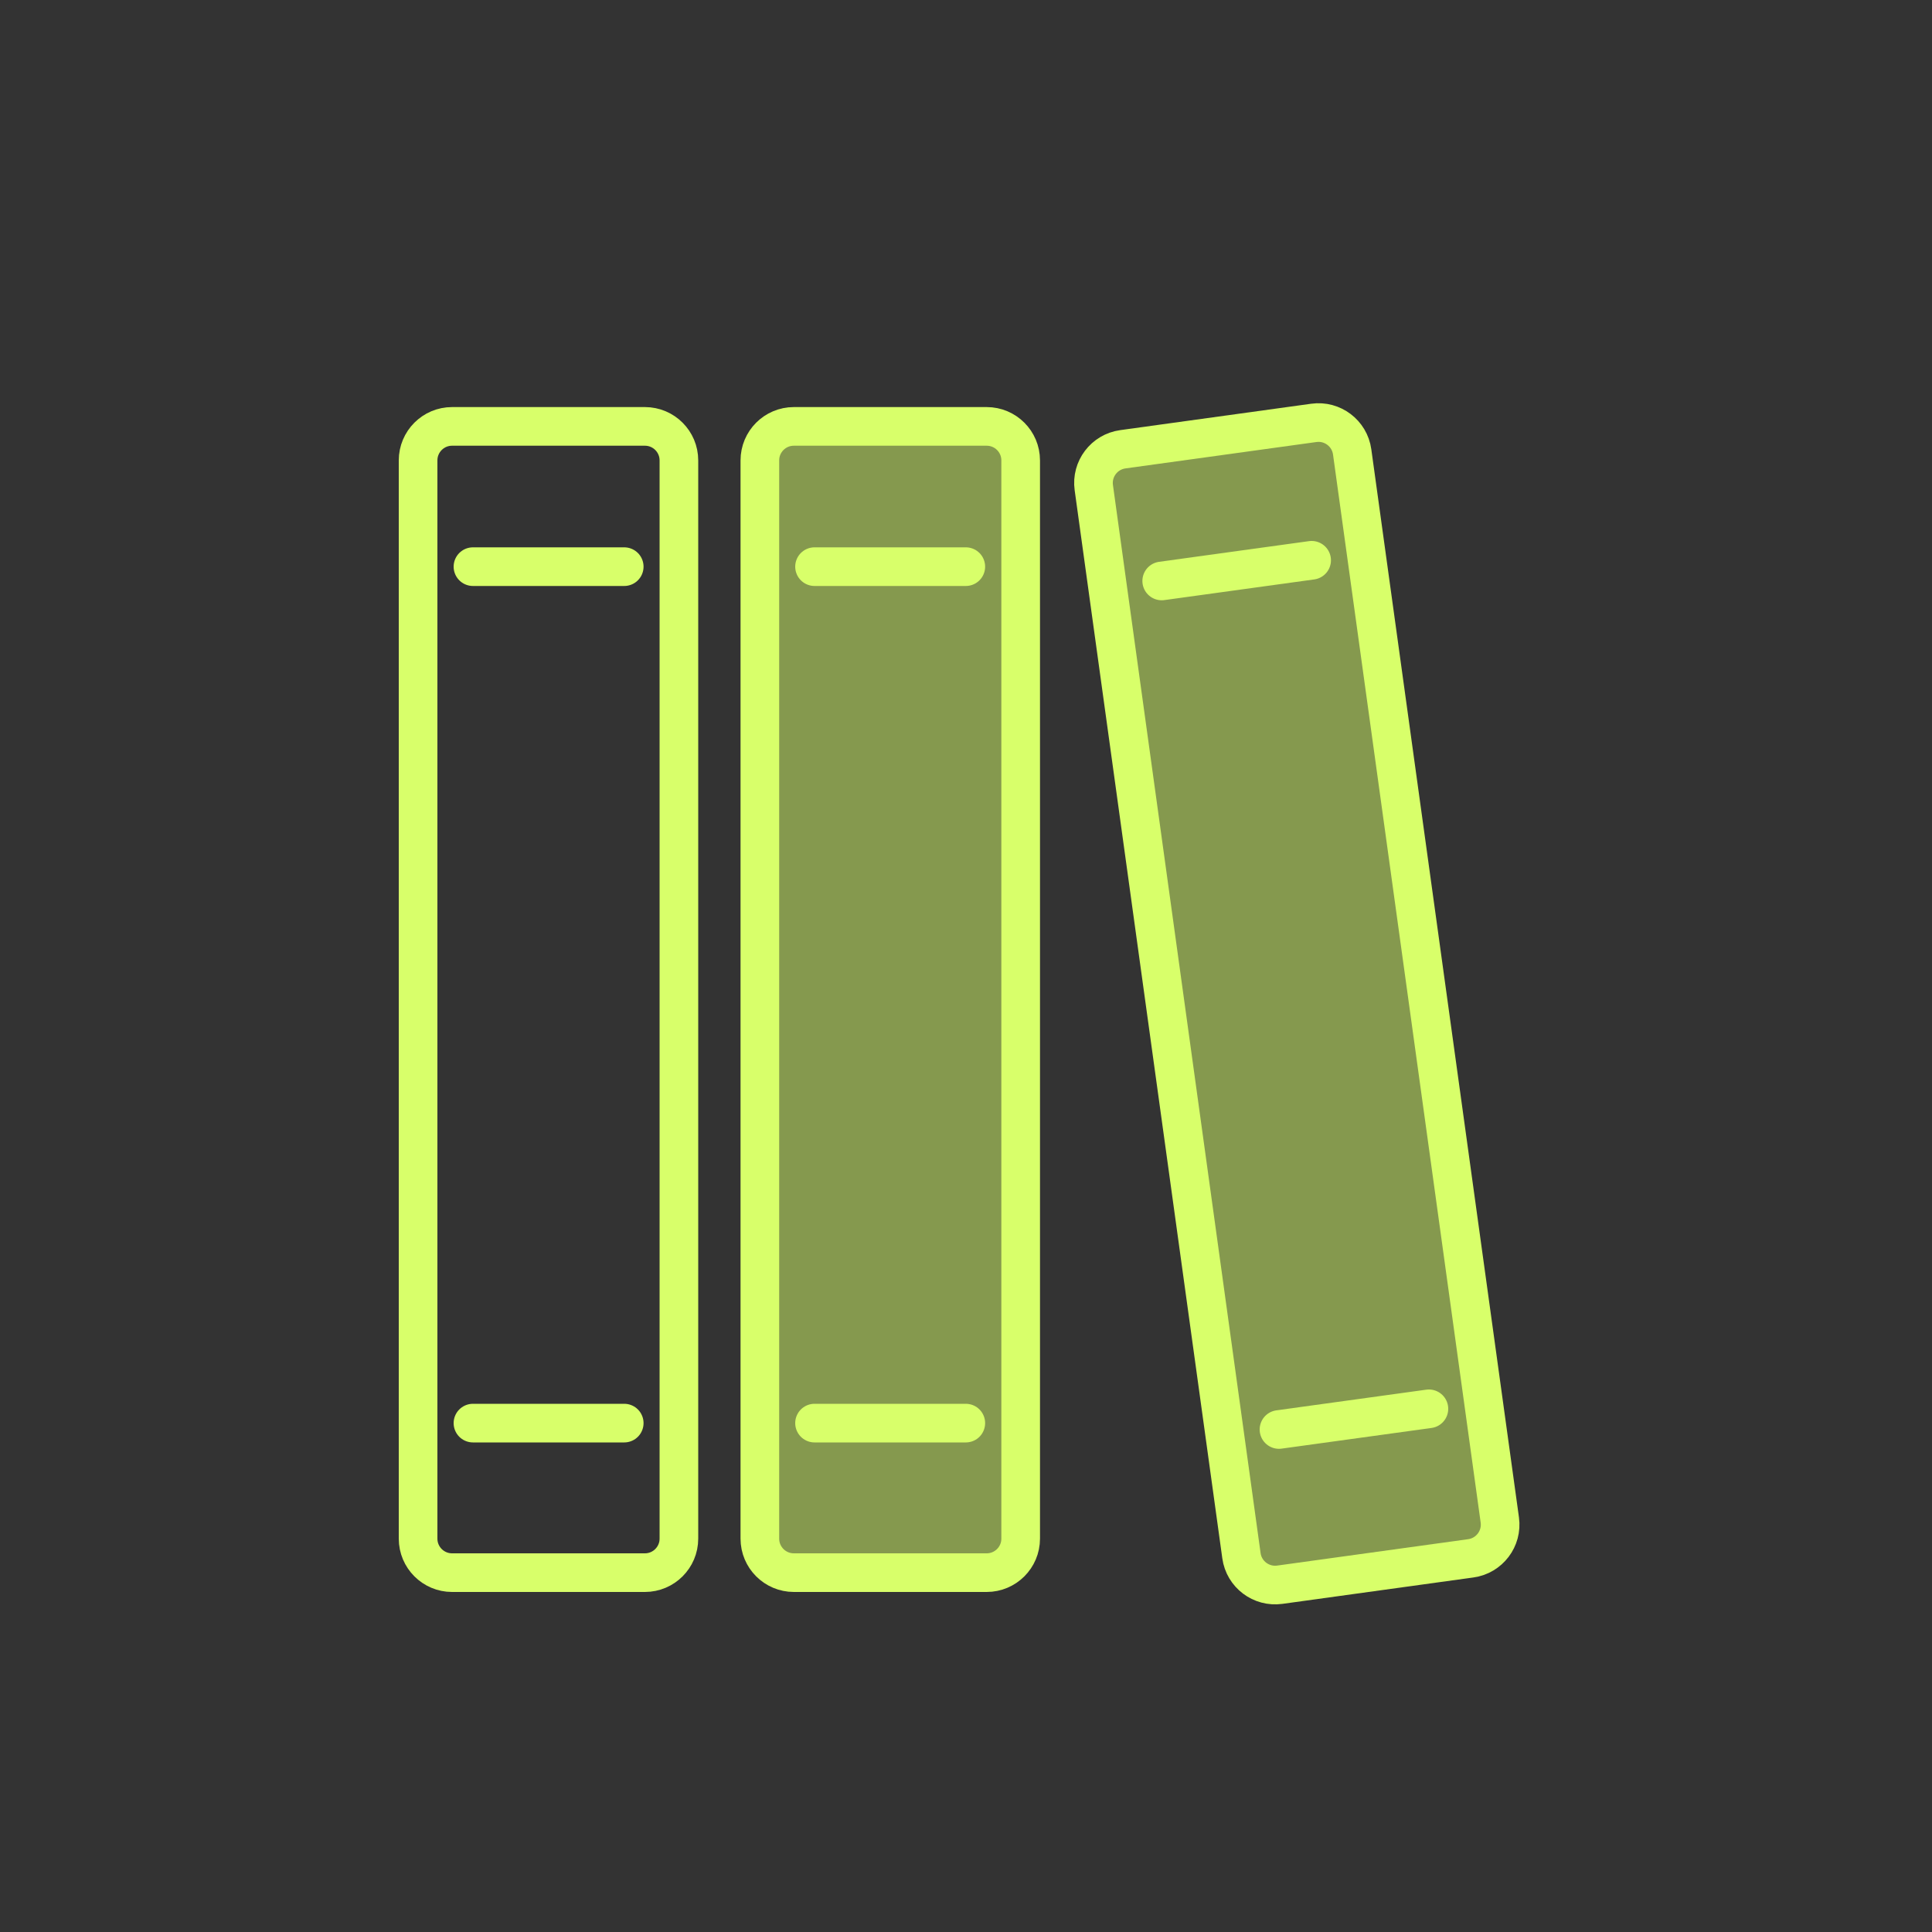
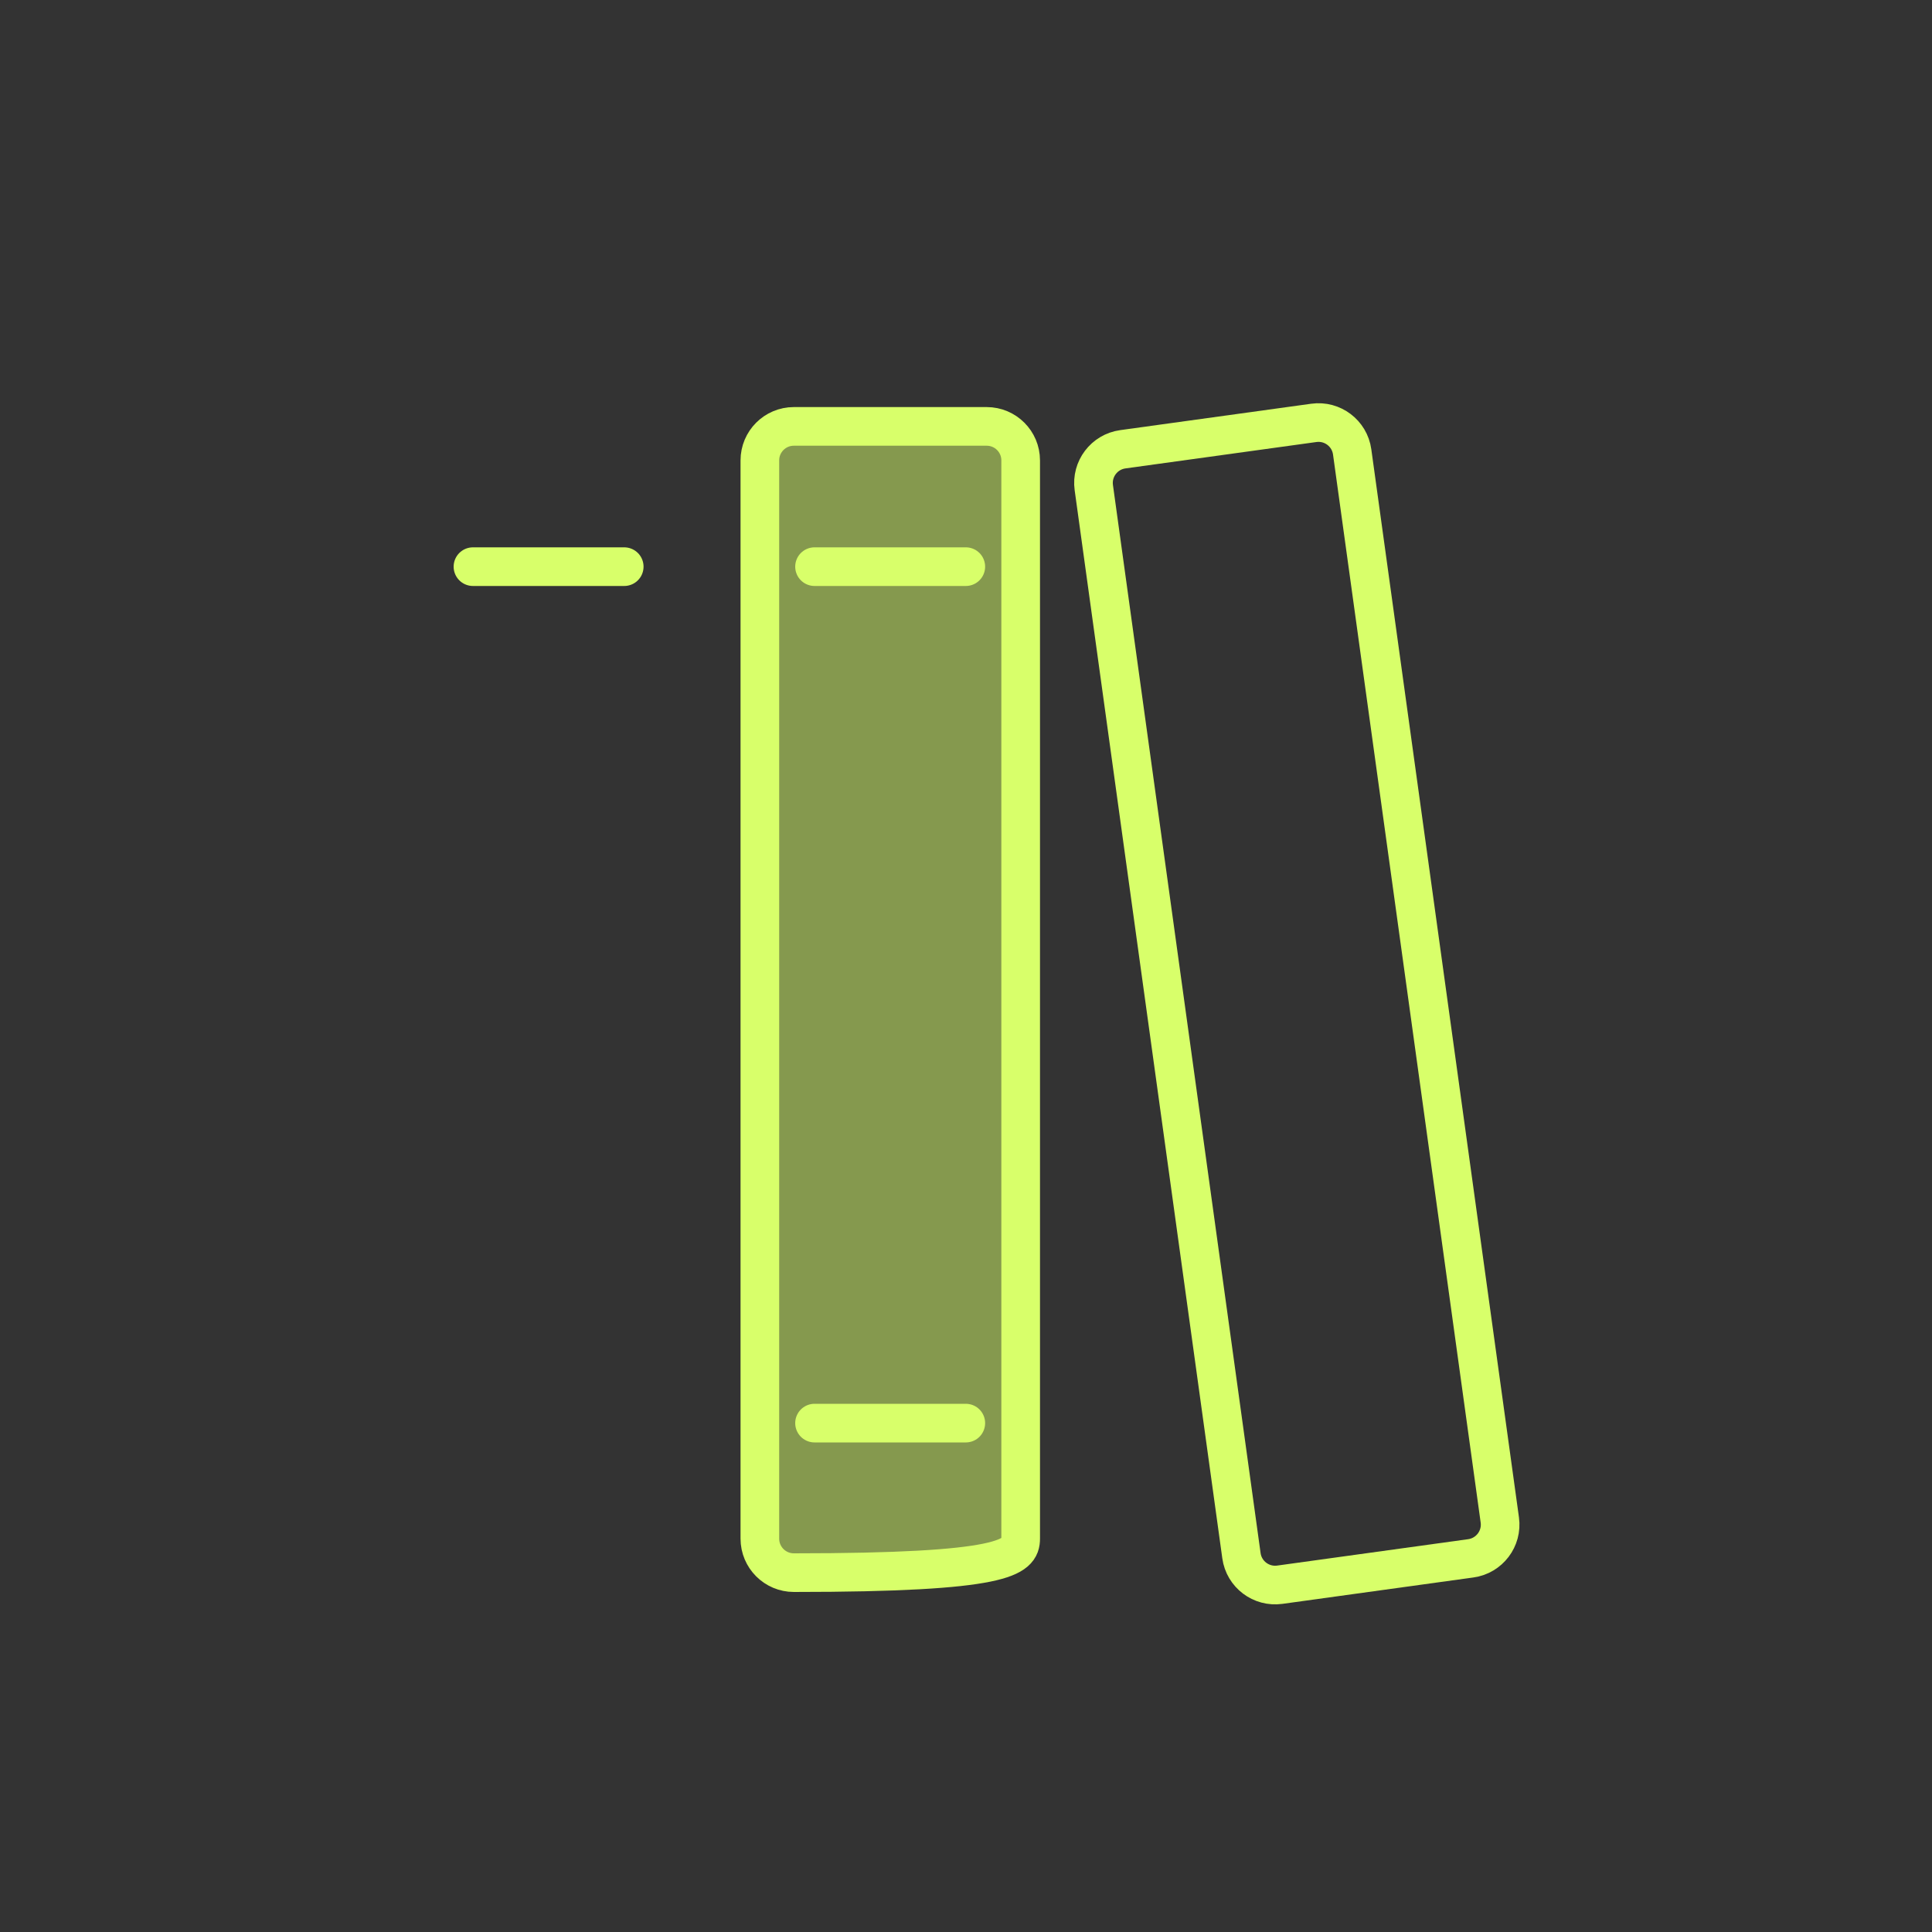
<svg xmlns="http://www.w3.org/2000/svg" width="100" height="100" viewBox="0 0 100 100" fill="none">
  <rect x="0" y="0" width="100" height="100" fill="#333333" stroke="none" />
  <path opacity="0.5" d="M51.07 22.07H41.09C40.118 22.07 39.33 22.858 39.33 23.83V79.64C39.33 80.612 40.118 81.4 41.09 81.4H51.07C52.042 81.4 52.83 80.612 52.83 79.64V23.83C52.83 22.858 52.042 22.07 51.07 22.07Z" fill="#D8FF6A" />
-   <path opacity="0.5" d="M68.004 21.888L58.118 23.254C57.155 23.387 56.482 24.276 56.615 25.238L64.257 80.523C64.39 81.486 65.279 82.158 66.242 82.025L76.127 80.659C77.09 80.526 77.763 79.637 77.63 78.674L69.988 23.39C69.855 22.427 68.966 21.755 68.004 21.888Z" fill="#D8FF6A" />
-   <path d="M33.38 22.07H23.4C22.428 22.07 21.64 22.858 21.64 23.83V79.64C21.64 80.612 22.428 81.4 23.4 81.4H33.38C34.352 81.4 35.14 80.612 35.14 79.64V23.83C35.14 22.858 34.352 22.07 33.38 22.07Z" stroke="#D8FF6A" stroke-width="2" stroke-linejoin="round" />
  <path d="M24.48 29.33H32.31" stroke="#D8FF6A" stroke-width="2" stroke-linecap="round" stroke-linejoin="round" />
-   <path d="M24.48 73.66H32.31" stroke="#D8FF6A" stroke-width="2" stroke-linecap="round" stroke-linejoin="round" />
-   <path d="M51.07 22.07H41.09C40.118 22.07 39.33 22.858 39.33 23.83V79.64C39.33 80.612 40.118 81.4 41.09 81.4H51.07C52.042 81.4 52.83 80.612 52.83 79.64V23.83C52.83 22.858 52.042 22.07 51.07 22.07Z" stroke="#D8FF6A" stroke-width="2" stroke-linejoin="round" />
+   <path d="M51.07 22.07H41.09C40.118 22.07 39.33 22.858 39.33 23.83V79.64C39.33 80.612 40.118 81.4 41.09 81.4C52.042 81.4 52.83 80.612 52.83 79.64V23.83C52.83 22.858 52.042 22.07 51.07 22.07Z" stroke="#D8FF6A" stroke-width="2" stroke-linejoin="round" />
  <path d="M42.16 29.33H49.99" stroke="#D8FF6A" stroke-width="2" stroke-linecap="round" stroke-linejoin="round" />
  <path d="M42.16 73.66H49.99" stroke="#D8FF6A" stroke-width="2" stroke-linecap="round" stroke-linejoin="round" />
  <path d="M68.004 21.888L58.118 23.254C57.155 23.387 56.482 24.276 56.615 25.238L64.257 80.523C64.39 81.486 65.279 82.158 66.242 82.025L76.127 80.659C77.09 80.526 77.763 79.637 77.63 78.674L69.988 23.39C69.855 22.427 68.966 21.755 68.004 21.888Z" stroke="#D8FF6A" stroke-width="2" stroke-linejoin="round" />
-   <path d="M60.13 30.07L67.89 29" stroke="#D8FF6A" stroke-width="2" stroke-linecap="round" stroke-linejoin="round" />
-   <path d="M66.2 73.99L73.96 72.92" stroke="#D8FF6A" stroke-width="2" stroke-linecap="round" stroke-linejoin="round" />
</svg>